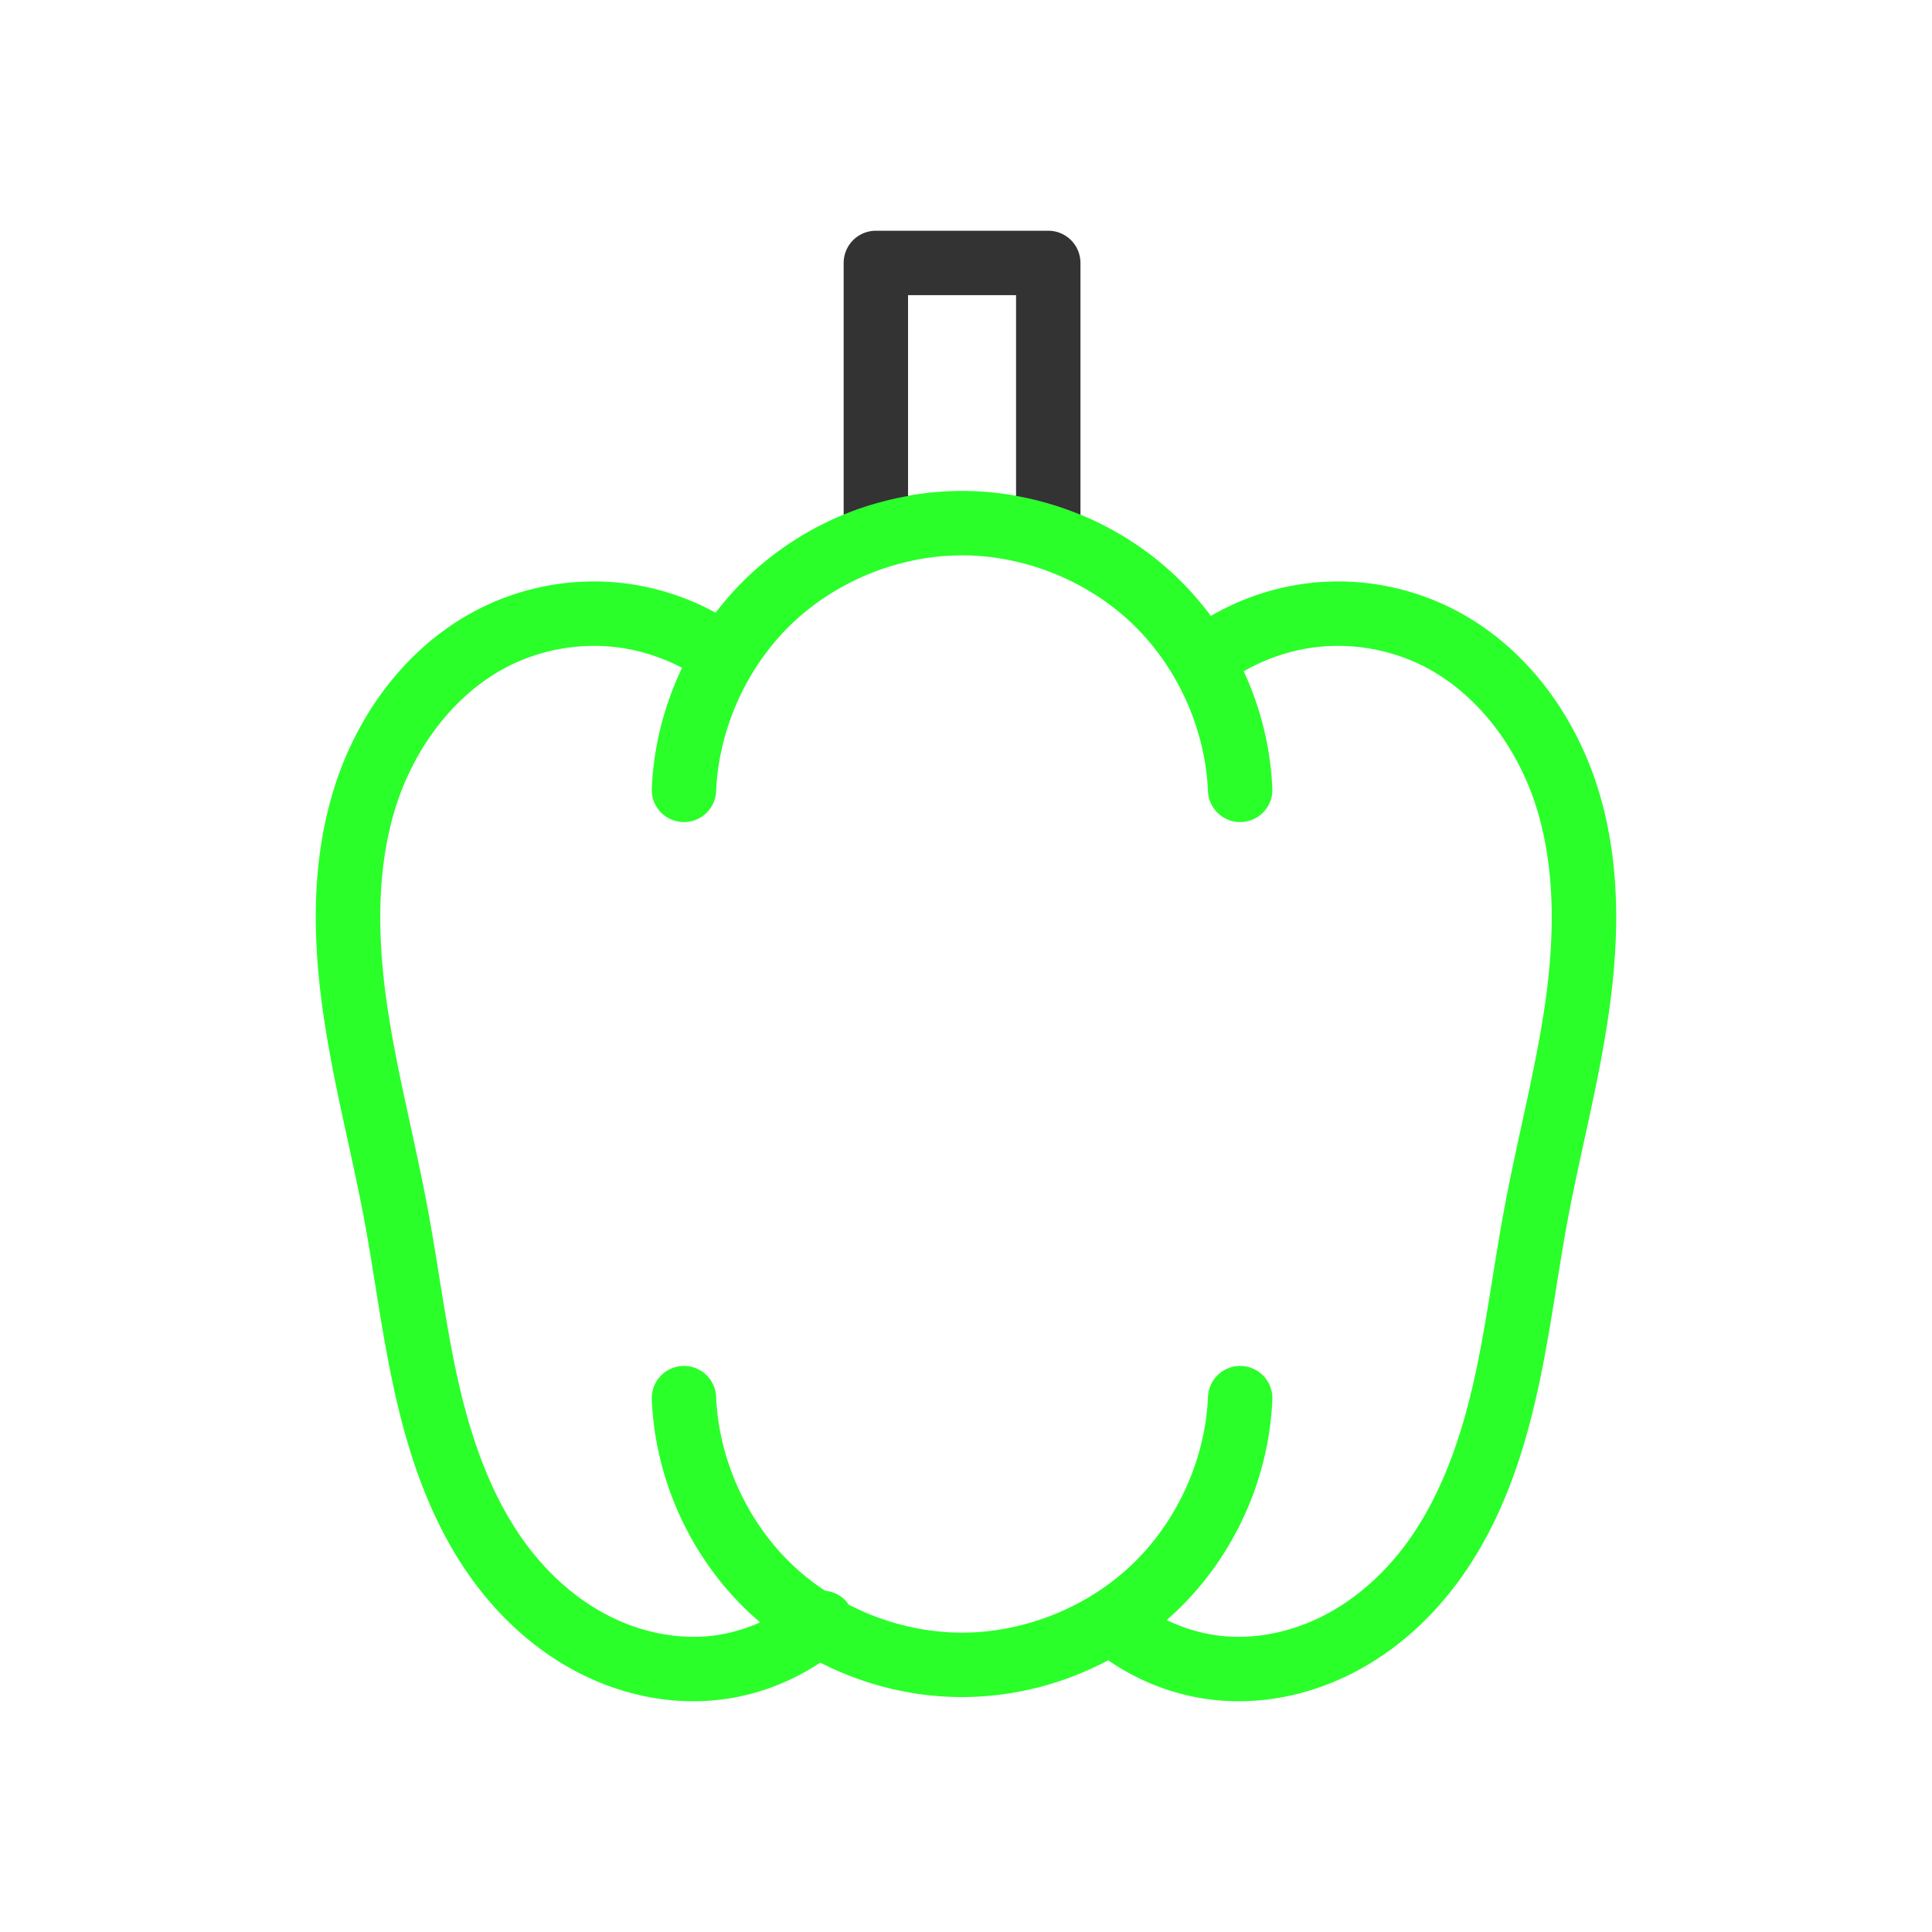
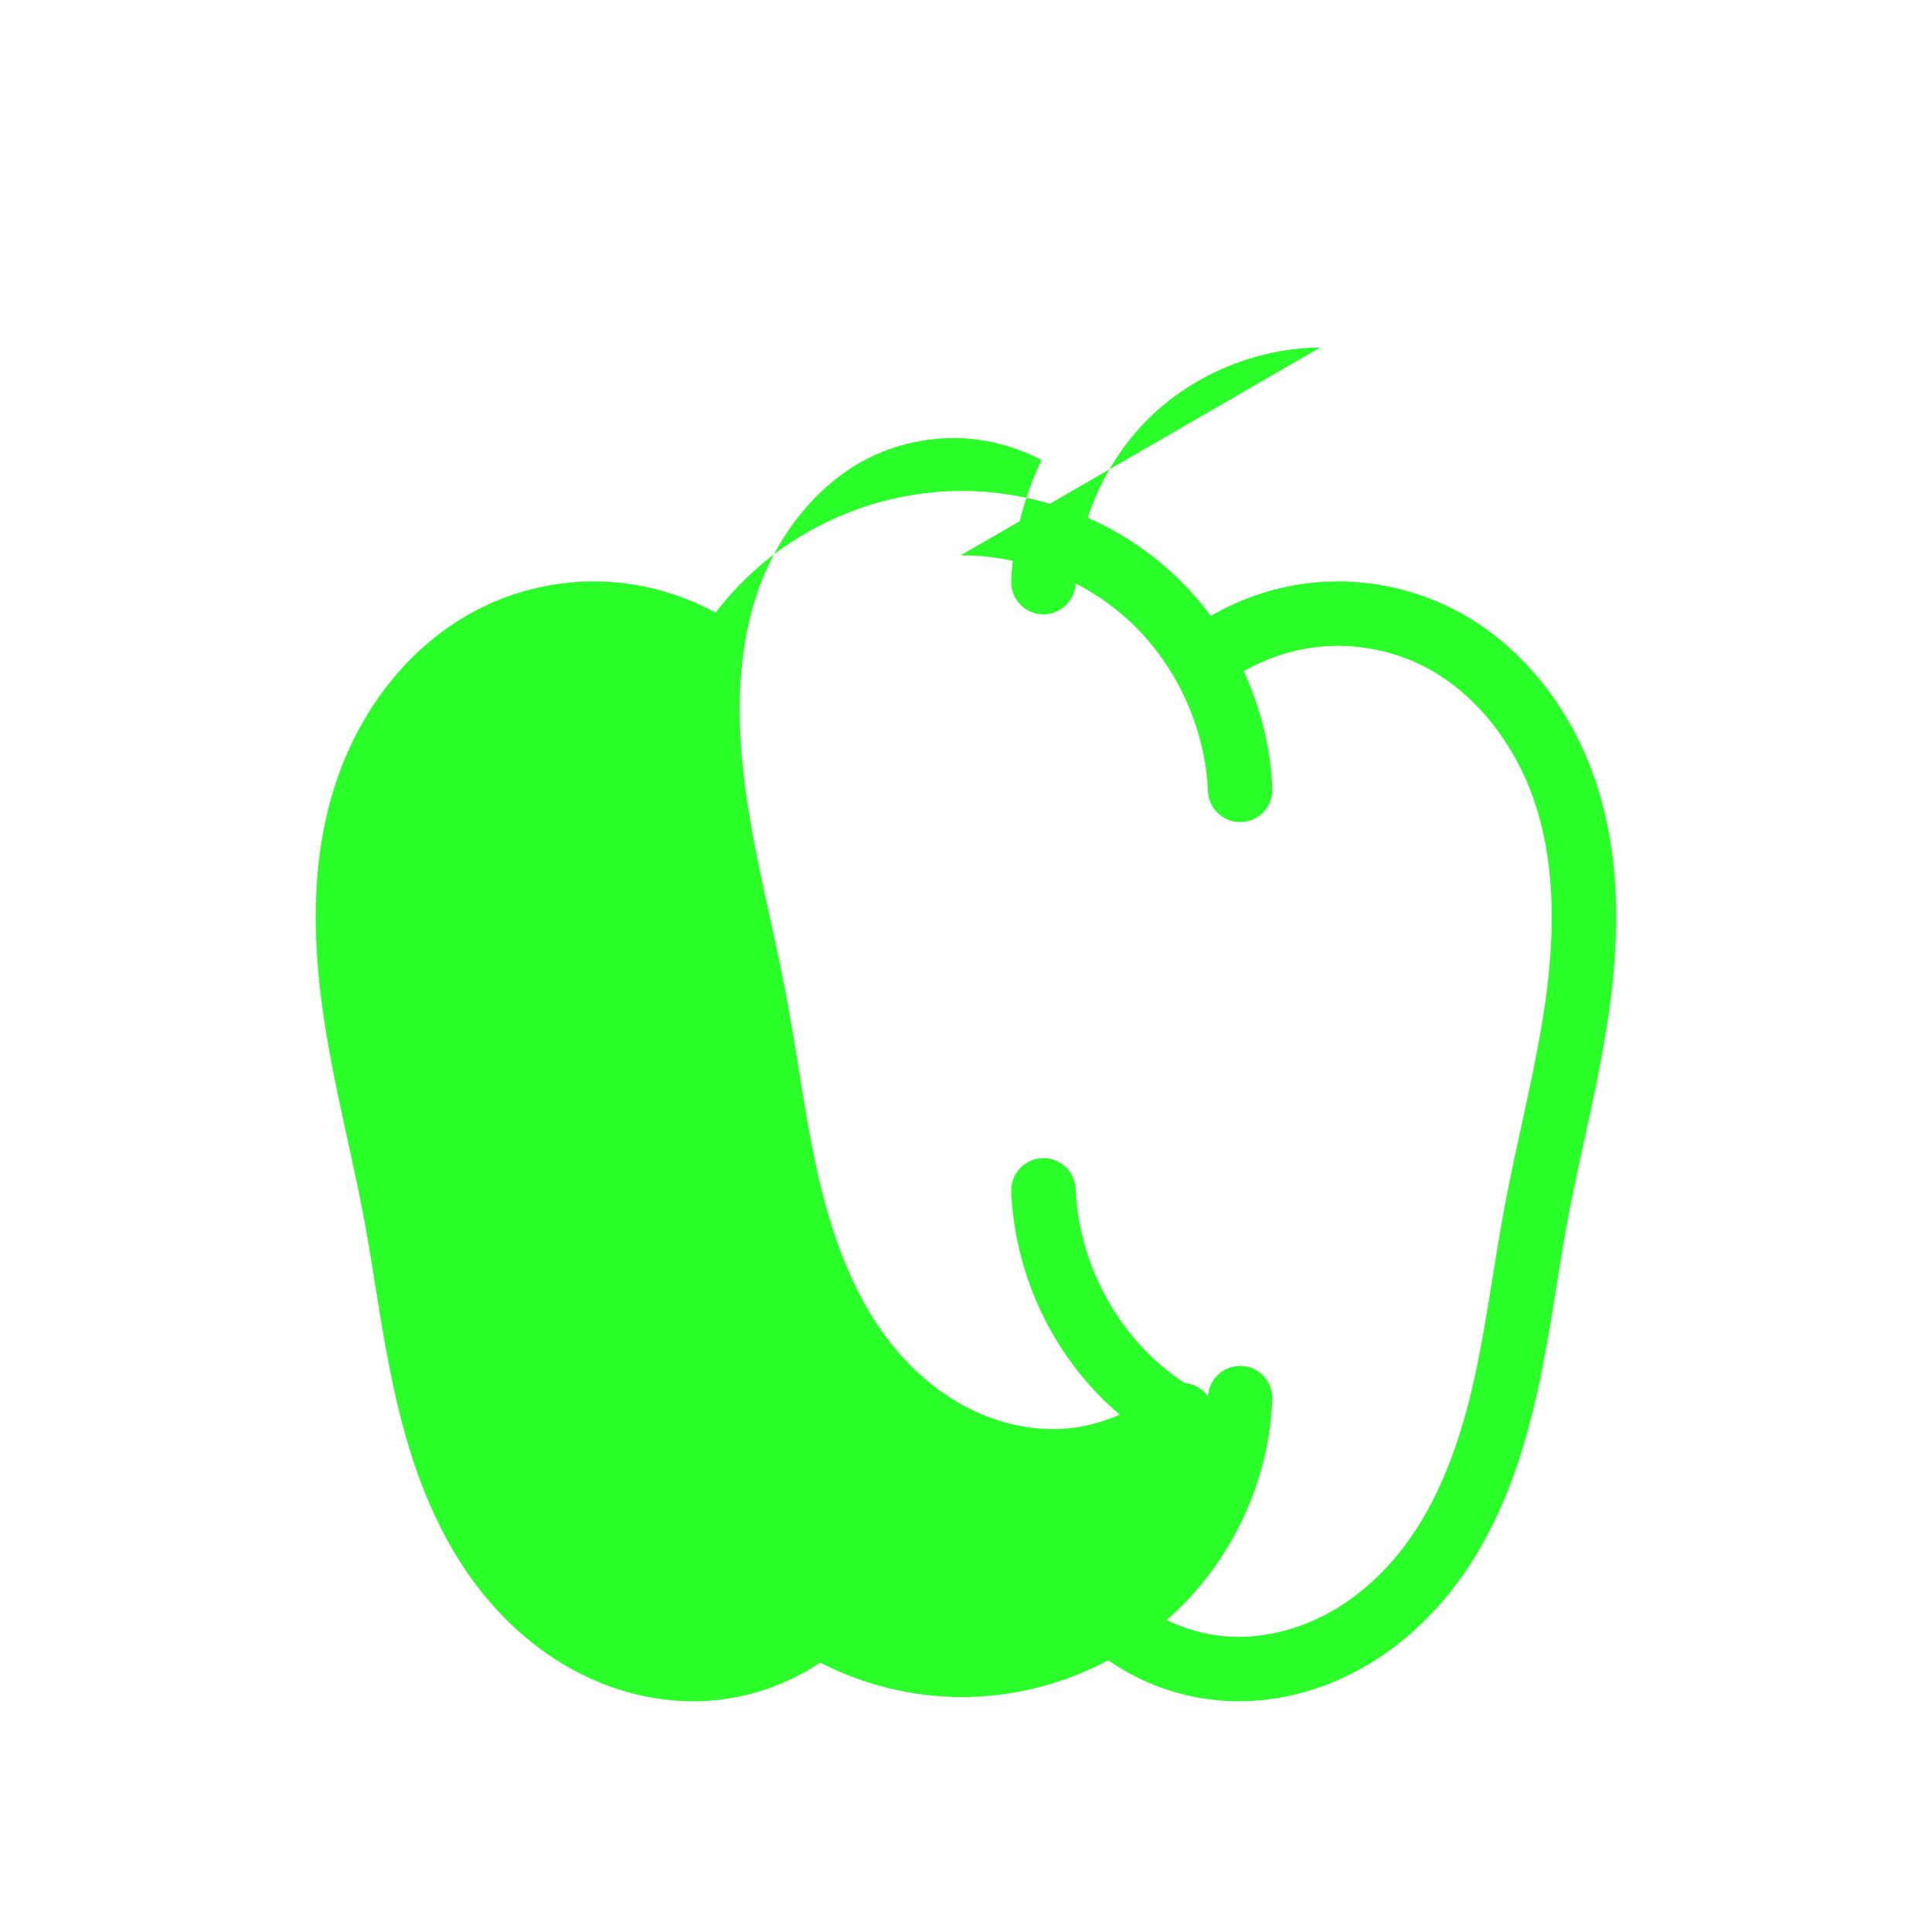
<svg xmlns="http://www.w3.org/2000/svg" width="800px" height="800px" viewBox="0 0 281.25 281.25" id="svg2" version="1.1" xml:space="preserve">
  <defs id="defs4" />
  <g id="layer1" transform="translate(6402.356,-3697.25)">
    <g id="g37135" transform="translate(-74.107,-346.021)">
-       <path d="m -6188.464,4114.742 c -11.53,0.068 -22.822,4.667 -31.121,12.673 -1.627,1.57 -3.123,3.263 -4.488,5.052 -4.439,-2.43 -9.359,-3.945 -14.416,-4.402 -1.668,-0.151 -3.341,-0.187 -5.008,-0.11 -5,0.232 -9.939,1.482 -14.456,3.679 -10.608,5.16 -17.981,15.057 -21.491,25.869 -3.499,10.778 -3.313,22.09 -1.835,32.705 1.475,10.594 4.188,20.649 6.037,30.54 1.616,8.645 2.671,17.691 4.819,26.808 2.152,9.132 5.47,18.43 11.442,26.376 3.854,5.128 8.765,9.576 14.586,12.653 5.836,3.084 12.517,4.719 19.27,4.274 5.821,-0.384 11.45,-2.337 16.284,-5.557 6.275,3.213 13.28,4.976 20.378,5.017 7.517,0.044 14.95,-1.85 21.542,-5.356 4.943,3.426 10.768,5.498 16.793,5.896 6.754,0.446 13.434,-1.189 19.27,-4.274 5.822,-3.076 10.73,-7.525 14.584,-12.653 5.972,-7.946 9.294,-17.244 11.446,-26.376 2.148,-9.117 3.201,-18.164 4.817,-26.808 1.849,-9.891 4.564,-19.946 6.039,-30.54 1.478,-10.614 1.665,-21.927 -1.835,-32.705 -3.51,-10.812 -10.886,-20.709 -21.495,-25.869 -4.517,-2.197 -9.454,-3.447 -14.454,-3.679 -1.667,-0.077 -3.34,-0.041 -5.008,0.11 -5.366,0.485 -10.572,2.175 -15.218,4.872 -1.509,-2.032 -3.181,-3.949 -5.023,-5.706 -8.409,-8.018 -19.84,-12.557 -31.459,-12.49 z m 0.057,9.375 c 9.111,-0.054 18.341,3.611 24.935,9.899 6.594,6.287 10.694,15.334 11.074,24.437 a 4.688,4.688 0 0 0 4.88,4.488 4.688,4.688 0 0 0 4.488,-4.878 c -0.247,-5.919 -1.694,-11.73 -4.162,-17.069 3.445,-1.979 7.331,-3.236 11.274,-3.593 4.941,-0.447 10.057,0.491 14.518,2.66 7.851,3.819 13.849,11.622 16.677,20.334 2.866,8.829 2.832,18.716 1.467,28.519 -1.368,9.823 -4.03,19.74 -5.969,30.112 -1.695,9.064 -2.742,17.961 -4.726,26.38 -1.98,8.403 -4.962,16.437 -9.814,22.892 -3.117,4.147 -7.035,7.655 -11.472,9.999 -4.421,2.337 -9.448,3.525 -14.271,3.206 -3.066,-0.202 -6.114,-1.042 -8.903,-2.395 0.477,-0.417 0.95,-0.84 1.41,-1.278 8.41,-8.019 13.488,-19.221 13.973,-30.831 a 4.688,4.688 0 0 0 -4.488,-4.878 4.688,4.688 0 0 0 -4.88,4.486 c -0.38,9.103 -4.48,18.15 -11.074,24.437 -6.594,6.287 -15.825,9.952 -24.935,9.899 -5.629,-0.033 -11.286,-1.485 -16.326,-4.091 a 4.688,4.688 0 0 0 -0.396,-0.555 4.688,4.688 0 0 0 -3.001,-1.446 c -1.766,-1.171 -3.429,-2.488 -4.946,-3.951 -6.508,-6.278 -10.546,-15.258 -10.924,-24.293 a 4.688,4.688 0 0 0 -4.878,-4.486 v 0 a 4.688,4.688 0 0 0 -4.488,4.878 c 0.481,11.521 5.482,22.642 13.78,30.648 0.647,0.624 1.318,1.22 2,1.802 -2.583,1.149 -5.361,1.87 -8.155,2.054 -4.823,0.318 -9.85,-0.87 -14.271,-3.206 -4.436,-2.345 -8.356,-5.853 -11.473,-9.999 -4.852,-6.455 -7.833,-14.489 -9.813,-22.892 -1.984,-8.419 -3.033,-17.316 -4.728,-26.38 -1.939,-10.372 -4.6,-20.289 -5.968,-30.112 -1.365,-9.803 -1.402,-19.69 1.465,-28.519 2.829,-8.712 8.826,-16.515 16.677,-20.334 4.461,-2.17 9.578,-3.107 14.518,-2.66 3.6,0.326 7.156,1.4 10.371,3.089 -2.612,5.478 -4.149,11.466 -4.404,17.573 a 4.688,4.688 0 0 0 4.488,4.878 4.688,4.688 0 0 0 4.878,-4.488 c 0.378,-9.034 4.416,-18.013 10.924,-24.291 6.508,-6.278 15.626,-9.992 24.668,-10.045 z" id="path4261" style="color:#000000;fill:#2aff2a;fill-opacity:1;stroke-linecap:round;stroke-linejoin:round;-inkscape-stroke:none" />
+       <path d="m -6188.464,4114.742 c -11.53,0.068 -22.822,4.667 -31.121,12.673 -1.627,1.57 -3.123,3.263 -4.488,5.052 -4.439,-2.43 -9.359,-3.945 -14.416,-4.402 -1.668,-0.151 -3.341,-0.187 -5.008,-0.11 -5,0.232 -9.939,1.482 -14.456,3.679 -10.608,5.16 -17.981,15.057 -21.491,25.869 -3.499,10.778 -3.313,22.09 -1.835,32.705 1.475,10.594 4.188,20.649 6.037,30.54 1.616,8.645 2.671,17.691 4.819,26.808 2.152,9.132 5.47,18.43 11.442,26.376 3.854,5.128 8.765,9.576 14.586,12.653 5.836,3.084 12.517,4.719 19.27,4.274 5.821,-0.384 11.45,-2.337 16.284,-5.557 6.275,3.213 13.28,4.976 20.378,5.017 7.517,0.044 14.95,-1.85 21.542,-5.356 4.943,3.426 10.768,5.498 16.793,5.896 6.754,0.446 13.434,-1.189 19.27,-4.274 5.822,-3.076 10.73,-7.525 14.584,-12.653 5.972,-7.946 9.294,-17.244 11.446,-26.376 2.148,-9.117 3.201,-18.164 4.817,-26.808 1.849,-9.891 4.564,-19.946 6.039,-30.54 1.478,-10.614 1.665,-21.927 -1.835,-32.705 -3.51,-10.812 -10.886,-20.709 -21.495,-25.869 -4.517,-2.197 -9.454,-3.447 -14.454,-3.679 -1.667,-0.077 -3.34,-0.041 -5.008,0.11 -5.366,0.485 -10.572,2.175 -15.218,4.872 -1.509,-2.032 -3.181,-3.949 -5.023,-5.706 -8.409,-8.018 -19.84,-12.557 -31.459,-12.49 z m 0.057,9.375 c 9.111,-0.054 18.341,3.611 24.935,9.899 6.594,6.287 10.694,15.334 11.074,24.437 a 4.688,4.688 0 0 0 4.88,4.488 4.688,4.688 0 0 0 4.488,-4.878 c -0.247,-5.919 -1.694,-11.73 -4.162,-17.069 3.445,-1.979 7.331,-3.236 11.274,-3.593 4.941,-0.447 10.057,0.491 14.518,2.66 7.851,3.819 13.849,11.622 16.677,20.334 2.866,8.829 2.832,18.716 1.467,28.519 -1.368,9.823 -4.03,19.74 -5.969,30.112 -1.695,9.064 -2.742,17.961 -4.726,26.38 -1.98,8.403 -4.962,16.437 -9.814,22.892 -3.117,4.147 -7.035,7.655 -11.472,9.999 -4.421,2.337 -9.448,3.525 -14.271,3.206 -3.066,-0.202 -6.114,-1.042 -8.903,-2.395 0.477,-0.417 0.95,-0.84 1.41,-1.278 8.41,-8.019 13.488,-19.221 13.973,-30.831 a 4.688,4.688 0 0 0 -4.488,-4.878 4.688,4.688 0 0 0 -4.88,4.486 a 4.688,4.688 0 0 0 -0.396,-0.555 4.688,4.688 0 0 0 -3.001,-1.446 c -1.766,-1.171 -3.429,-2.488 -4.946,-3.951 -6.508,-6.278 -10.546,-15.258 -10.924,-24.293 a 4.688,4.688 0 0 0 -4.878,-4.486 v 0 a 4.688,4.688 0 0 0 -4.488,4.878 c 0.481,11.521 5.482,22.642 13.78,30.648 0.647,0.624 1.318,1.22 2,1.802 -2.583,1.149 -5.361,1.87 -8.155,2.054 -4.823,0.318 -9.85,-0.87 -14.271,-3.206 -4.436,-2.345 -8.356,-5.853 -11.473,-9.999 -4.852,-6.455 -7.833,-14.489 -9.813,-22.892 -1.984,-8.419 -3.033,-17.316 -4.728,-26.38 -1.939,-10.372 -4.6,-20.289 -5.968,-30.112 -1.365,-9.803 -1.402,-19.69 1.465,-28.519 2.829,-8.712 8.826,-16.515 16.677,-20.334 4.461,-2.17 9.578,-3.107 14.518,-2.66 3.6,0.326 7.156,1.4 10.371,3.089 -2.612,5.478 -4.149,11.466 -4.404,17.573 a 4.688,4.688 0 0 0 4.488,4.878 4.688,4.688 0 0 0 4.878,-4.488 c 0.378,-9.034 4.416,-18.013 10.924,-24.291 6.508,-6.278 15.626,-9.992 24.668,-10.045 z" id="path4261" style="color:#000000;fill:#2aff2a;fill-opacity:1;stroke-linecap:round;stroke-linejoin:round;-inkscape-stroke:none" />
      <g id="g23276" style="fill:#333333;fill-opacity:1" transform="translate(-2196.503,-24.258)">
-         <path d="m -4004.242,4101.119 a 4.688,4.688 0 0 0 -4.688,4.688 v 36.645 c 3.013,-1.244 6.161,-2.14 9.375,-2.716 v -29.242 h 15.721 v 29.229 c 3.217,0.576 6.359,1.5 9.375,2.745 v -36.661 a 4.688,4.688 0 0 0 -4.688,-4.688 z" id="rect4317" style="color:#000000;fill:#333333;fill-opacity:1;stroke-linecap:round;stroke-linejoin:round;-inkscape-stroke:none" />
-       </g>
+         </g>
    </g>
  </g>
</svg>